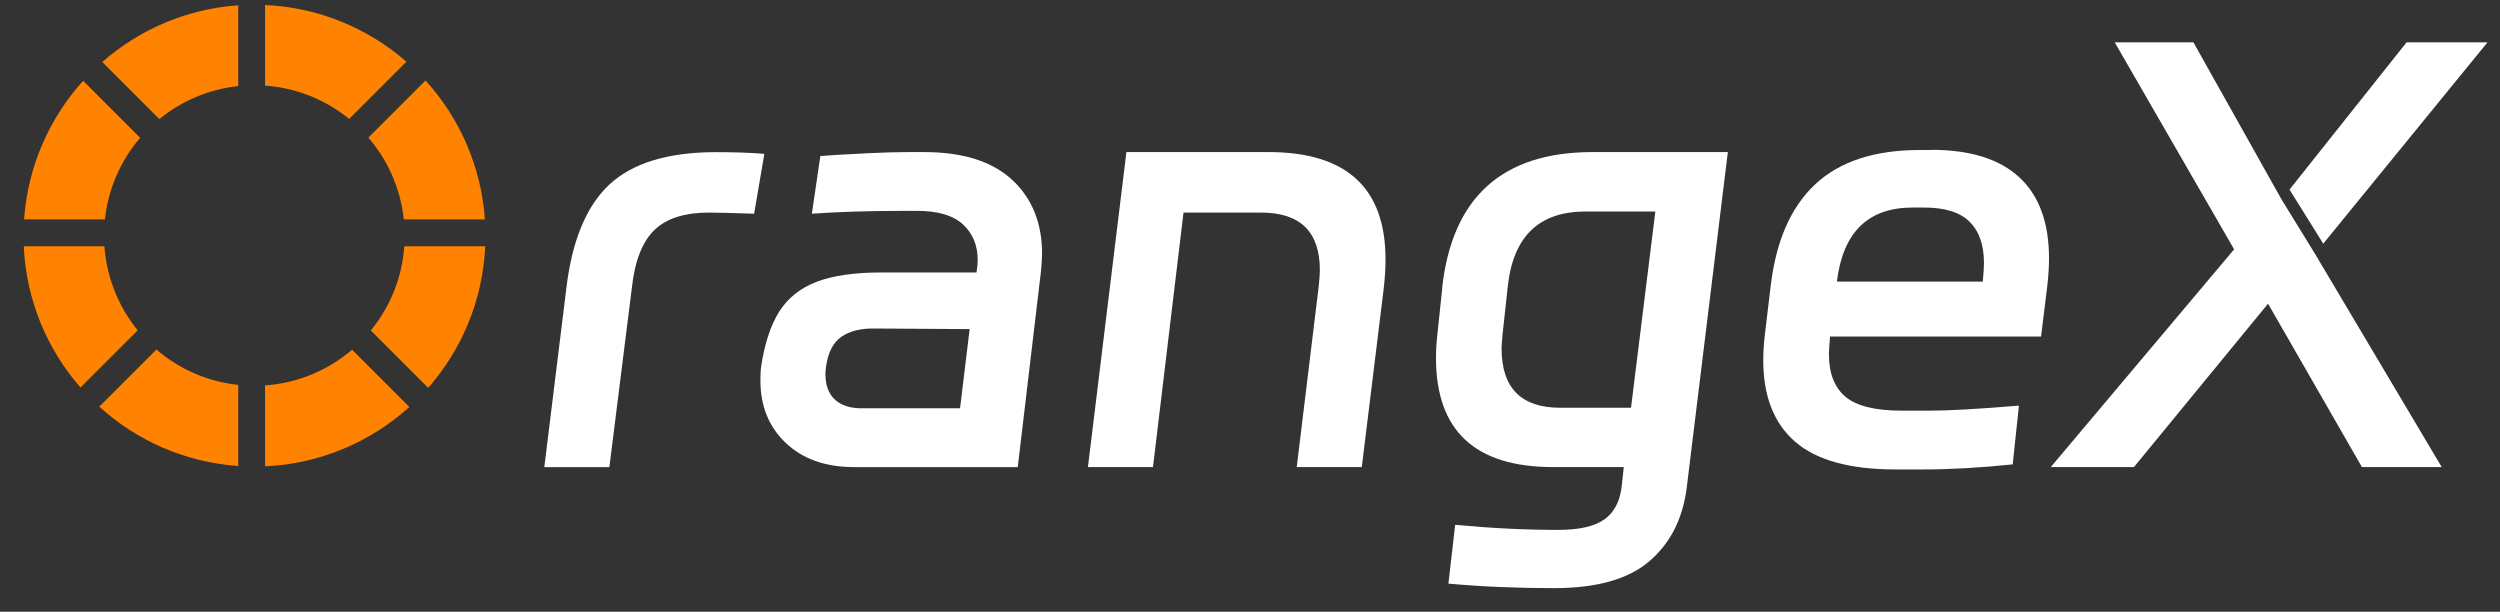
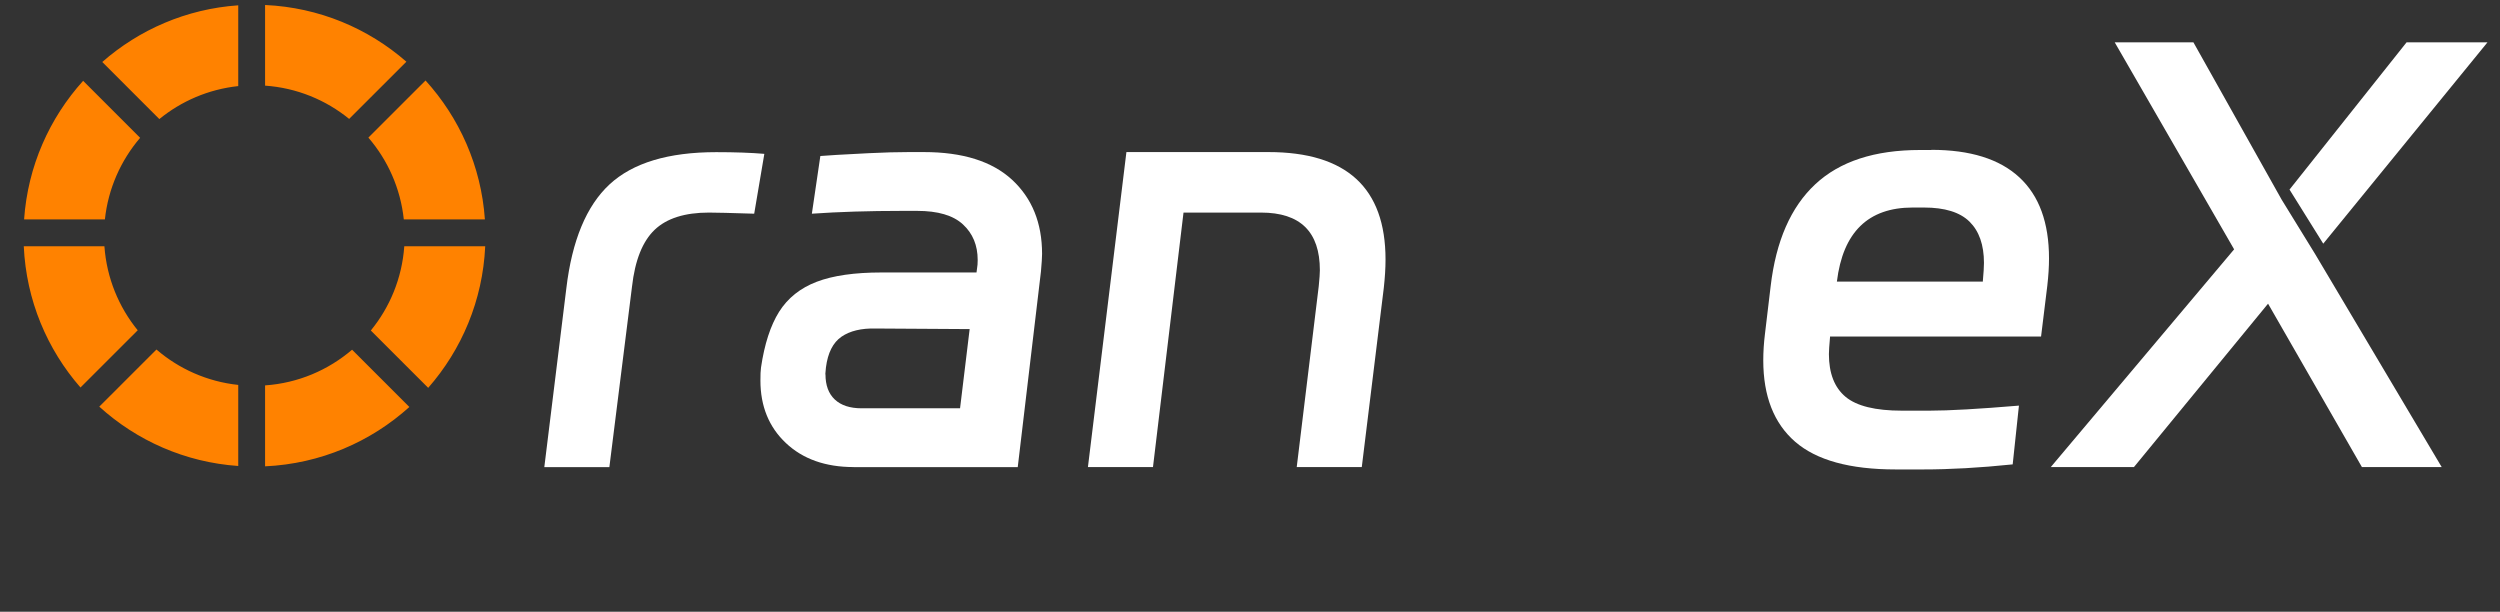
<svg xmlns="http://www.w3.org/2000/svg" width="94" height="23" viewBox="0 0 94 23" fill="none">
  <rect x="0" y="0" width="94" height="23" fill="#333333" stroke="none" />
  <g clip-path="url(#clip0_664_792)">
-     <path d="M28.358 8.035C27.479 8.007 26.911 7.993 26.657 7.993C25.75 7.993 25.067 8.208 24.613 8.642C24.16 9.076 23.875 9.786 23.763 10.78L22.912 17.565H20.466L21.294 10.844C21.507 9.045 22.05 7.738 22.92 6.932C23.794 6.124 25.129 5.721 26.931 5.721C27.639 5.721 28.244 5.743 28.739 5.785L28.355 8.04L28.358 8.035Z" fill="white" />
+     <path d="M28.358 8.035C27.479 8.007 26.911 7.993 26.657 7.993C25.75 7.993 25.067 8.208 24.613 8.642C24.16 9.076 23.875 9.786 23.763 10.78L22.912 17.565H20.466L21.294 10.844C21.507 9.045 22.05 7.738 22.92 6.932C23.794 6.124 25.129 5.721 26.931 5.721C27.639 5.721 28.244 5.743 28.739 5.785L28.358 8.035Z" fill="white" />
    <path d="M32.101 17.562C31.038 17.562 30.187 17.26 29.549 16.658C28.911 16.057 28.592 15.273 28.592 14.308C28.592 14.095 28.597 13.933 28.614 13.818C28.743 12.94 28.97 12.24 29.294 11.723C29.622 11.205 30.092 10.83 30.708 10.595C31.323 10.36 32.135 10.245 33.142 10.245H36.717L36.739 10.075C36.753 10.005 36.761 9.904 36.761 9.778C36.761 9.224 36.577 8.779 36.207 8.438C35.838 8.096 35.264 7.929 34.483 7.929H33.929C32.667 7.929 31.533 7.965 30.526 8.035L30.845 5.866L31.461 5.824C31.687 5.81 32.087 5.788 32.661 5.76C33.235 5.732 33.736 5.718 34.161 5.718H34.735C36.196 5.718 37.301 6.065 38.054 6.759C38.804 7.453 39.182 8.382 39.182 9.546C39.182 9.674 39.168 9.893 39.14 10.206L38.267 17.565H32.099L32.101 17.562ZM31.038 14.076C31.038 14.487 31.155 14.803 31.388 15.021C31.623 15.242 31.959 15.352 32.398 15.352H36.098L36.459 12.374L32.927 12.352C32.387 12.338 31.959 12.442 31.64 12.66C31.32 12.881 31.125 13.267 31.055 13.818L31.032 14.073L31.038 14.076Z" fill="white" />
    <path d="M44.5 7.993L43.352 17.562H40.906L42.353 5.718H47.693C50.629 5.718 52.096 7.064 52.096 9.758C52.096 10.086 52.073 10.438 52.031 10.822L51.203 17.562H48.757L49.585 10.757C49.613 10.475 49.627 10.276 49.627 10.161C49.627 8.715 48.891 7.993 47.416 7.993H44.503H44.5Z" fill="white" />
-     <path d="M54.223 10.844C54.592 7.428 56.478 5.718 59.882 5.718H64.967L63.414 18.393C63.257 19.54 62.787 20.45 62 21.115C61.214 21.781 60.024 22.114 58.438 22.114C57.032 22.114 55.709 22.058 54.46 21.944L54.715 19.733C56.075 19.862 57.365 19.924 58.586 19.924C59.367 19.924 59.94 19.795 60.31 19.54C60.679 19.285 60.898 18.88 60.97 18.329L61.054 17.562H58.395C55.459 17.562 53.993 16.194 53.993 13.457C53.993 13.147 54.016 12.814 54.058 12.458L54.228 10.841L54.223 10.844ZM61.326 15.332L62.241 7.954H59.605C57.861 7.954 56.89 8.897 56.691 10.783L56.501 12.526C56.473 12.808 56.459 13.001 56.459 13.099C56.459 14.588 57.195 15.332 58.67 15.332H61.328H61.326Z" fill="white" />
    <path d="M72.618 5.634C74.079 5.634 75.182 5.978 75.926 6.667C76.671 7.355 77.043 8.371 77.043 9.719C77.043 10.033 77.021 10.371 76.979 10.741L76.744 12.654H68.809V12.677C68.781 12.99 68.767 13.203 68.767 13.315C68.767 14.037 68.977 14.574 69.394 14.921C69.811 15.268 70.516 15.441 71.51 15.441H72.551C73.287 15.441 74.409 15.377 75.912 15.251L75.677 17.461C74.429 17.59 73.31 17.651 72.316 17.651H71.275C69.559 17.651 68.3 17.305 67.499 16.611C66.699 15.917 66.299 14.896 66.299 13.55C66.299 13.222 66.321 12.889 66.363 12.551L66.576 10.766C66.775 9.065 67.334 7.786 68.255 6.927C69.176 6.068 70.488 5.64 72.19 5.64H72.615L72.618 5.634ZM74.555 10.589V10.567C74.583 10.257 74.597 10.03 74.597 9.887C74.597 9.207 74.415 8.69 74.054 8.334C73.693 7.979 73.122 7.803 72.341 7.803H71.916C70.242 7.803 69.293 8.732 69.067 10.589H74.555Z" fill="white" />
    <path d="M85.788 7.503L82.472 1.591H79.513L84.003 9.375L77.109 17.562H80.236L85.279 11.418L88.808 17.562H91.808L87.045 9.546L85.788 7.503Z" fill="white" />
    <path d="M90.488 1.591L86.086 7.128L87.354 9.162L93.53 1.591H90.488Z" fill="white" />
    <path fill-rule="evenodd" clip-rule="evenodd" d="M15.183 8.25C15.059 7.081 14.578 6.019 13.851 5.174L16 3.026C17.272 4.427 18.093 6.245 18.232 8.25H15.183ZM13.943 12.427C14.659 11.551 15.117 10.457 15.201 9.259H18.244C18.152 11.295 17.359 13.148 16.1 14.583L13.943 12.427ZM9.967 14.491C11.212 14.404 12.346 13.913 13.238 13.149L15.392 15.302C13.943 16.611 12.051 17.439 9.967 17.534V14.491ZM5.882 13.142C6.727 13.868 7.789 14.349 8.958 14.473V17.521C6.952 17.382 5.134 16.562 3.733 15.29L5.882 13.142ZM3.926 9.259C4.011 10.453 4.466 11.544 5.178 12.419L3.026 14.57C1.774 13.137 0.985 11.289 0.894 9.259H3.926ZM5.269 5.182C4.547 6.026 4.068 7.085 3.944 8.25H0.906C1.045 6.251 1.861 4.438 3.126 3.039L5.269 5.182ZM9.967 3.22C11.162 3.304 12.253 3.759 13.128 4.471L15.28 2.32C13.846 1.068 11.998 0.279 9.967 0.188V3.22ZM8.958 0.2V3.237C7.839 3.357 6.818 3.802 5.991 4.477L3.845 2.331C5.23 1.117 7.005 0.335 8.958 0.2Z" fill="#FF8200" />
  </g>
  <defs>
    <clipPath id="clip0_664_792">
      <rect width="92.633" height="21.998" fill="white" transform="translate(0.886 0.179)" />
    </clipPath>
  </defs>
</svg>